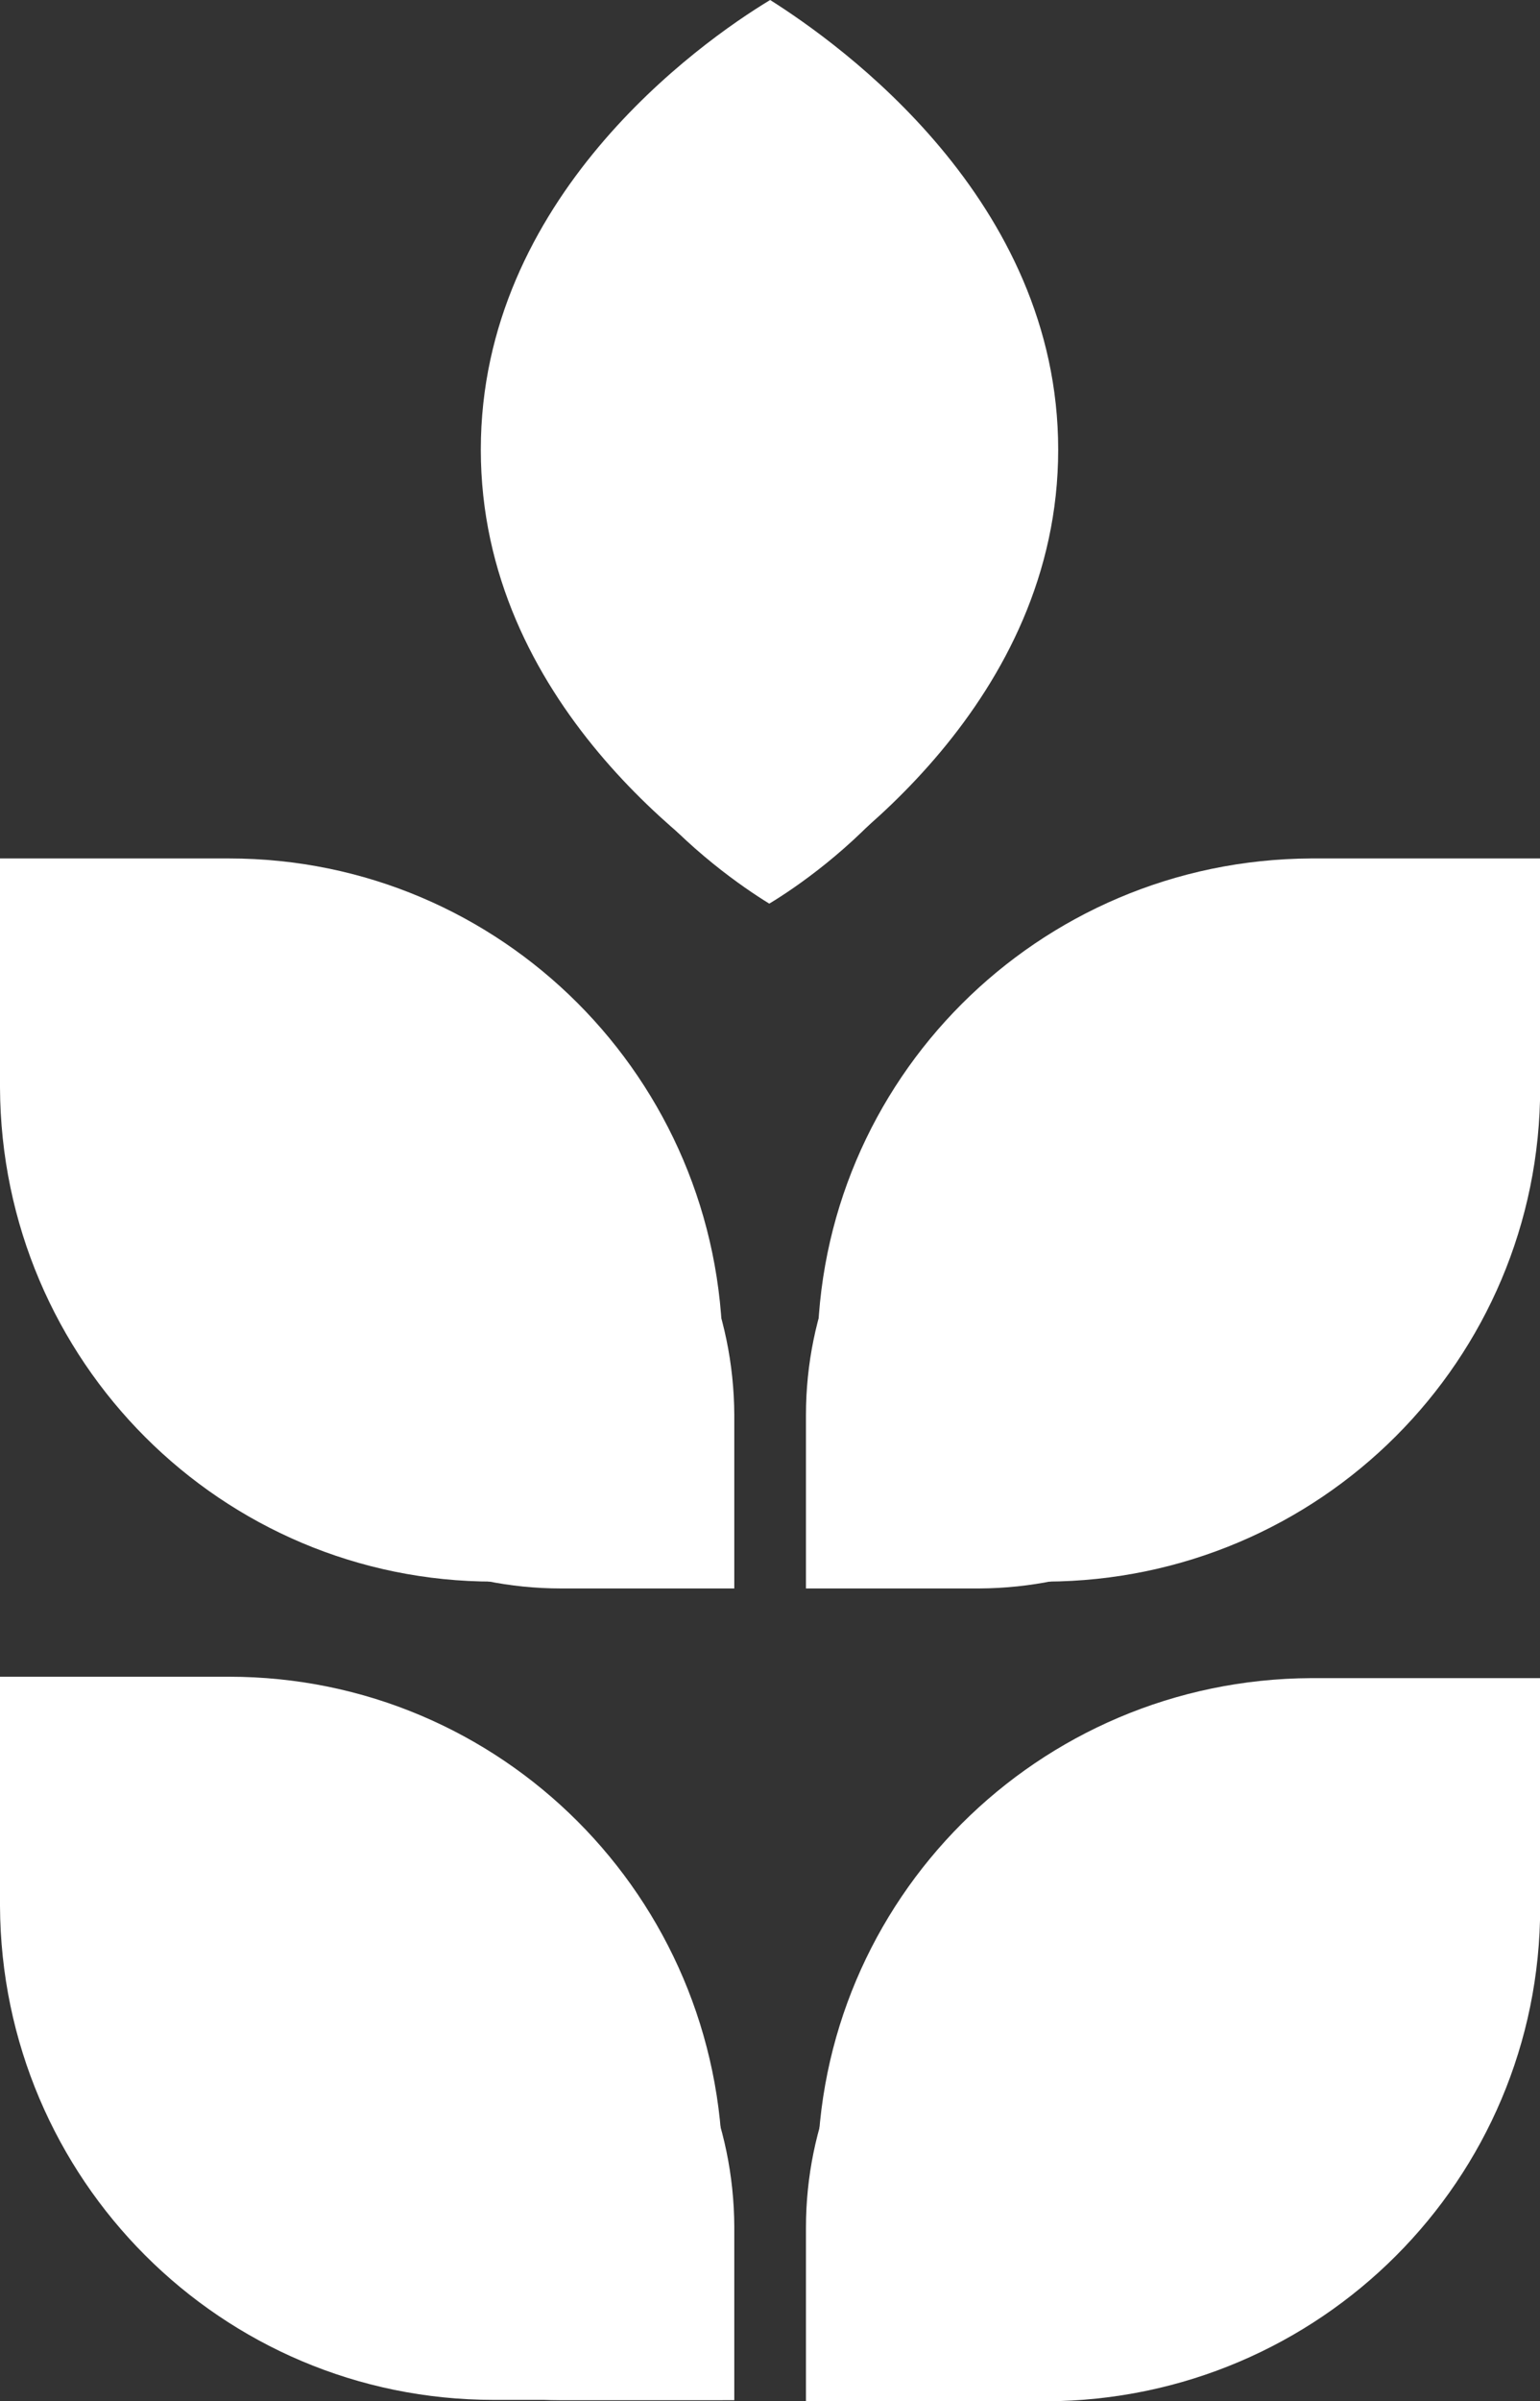
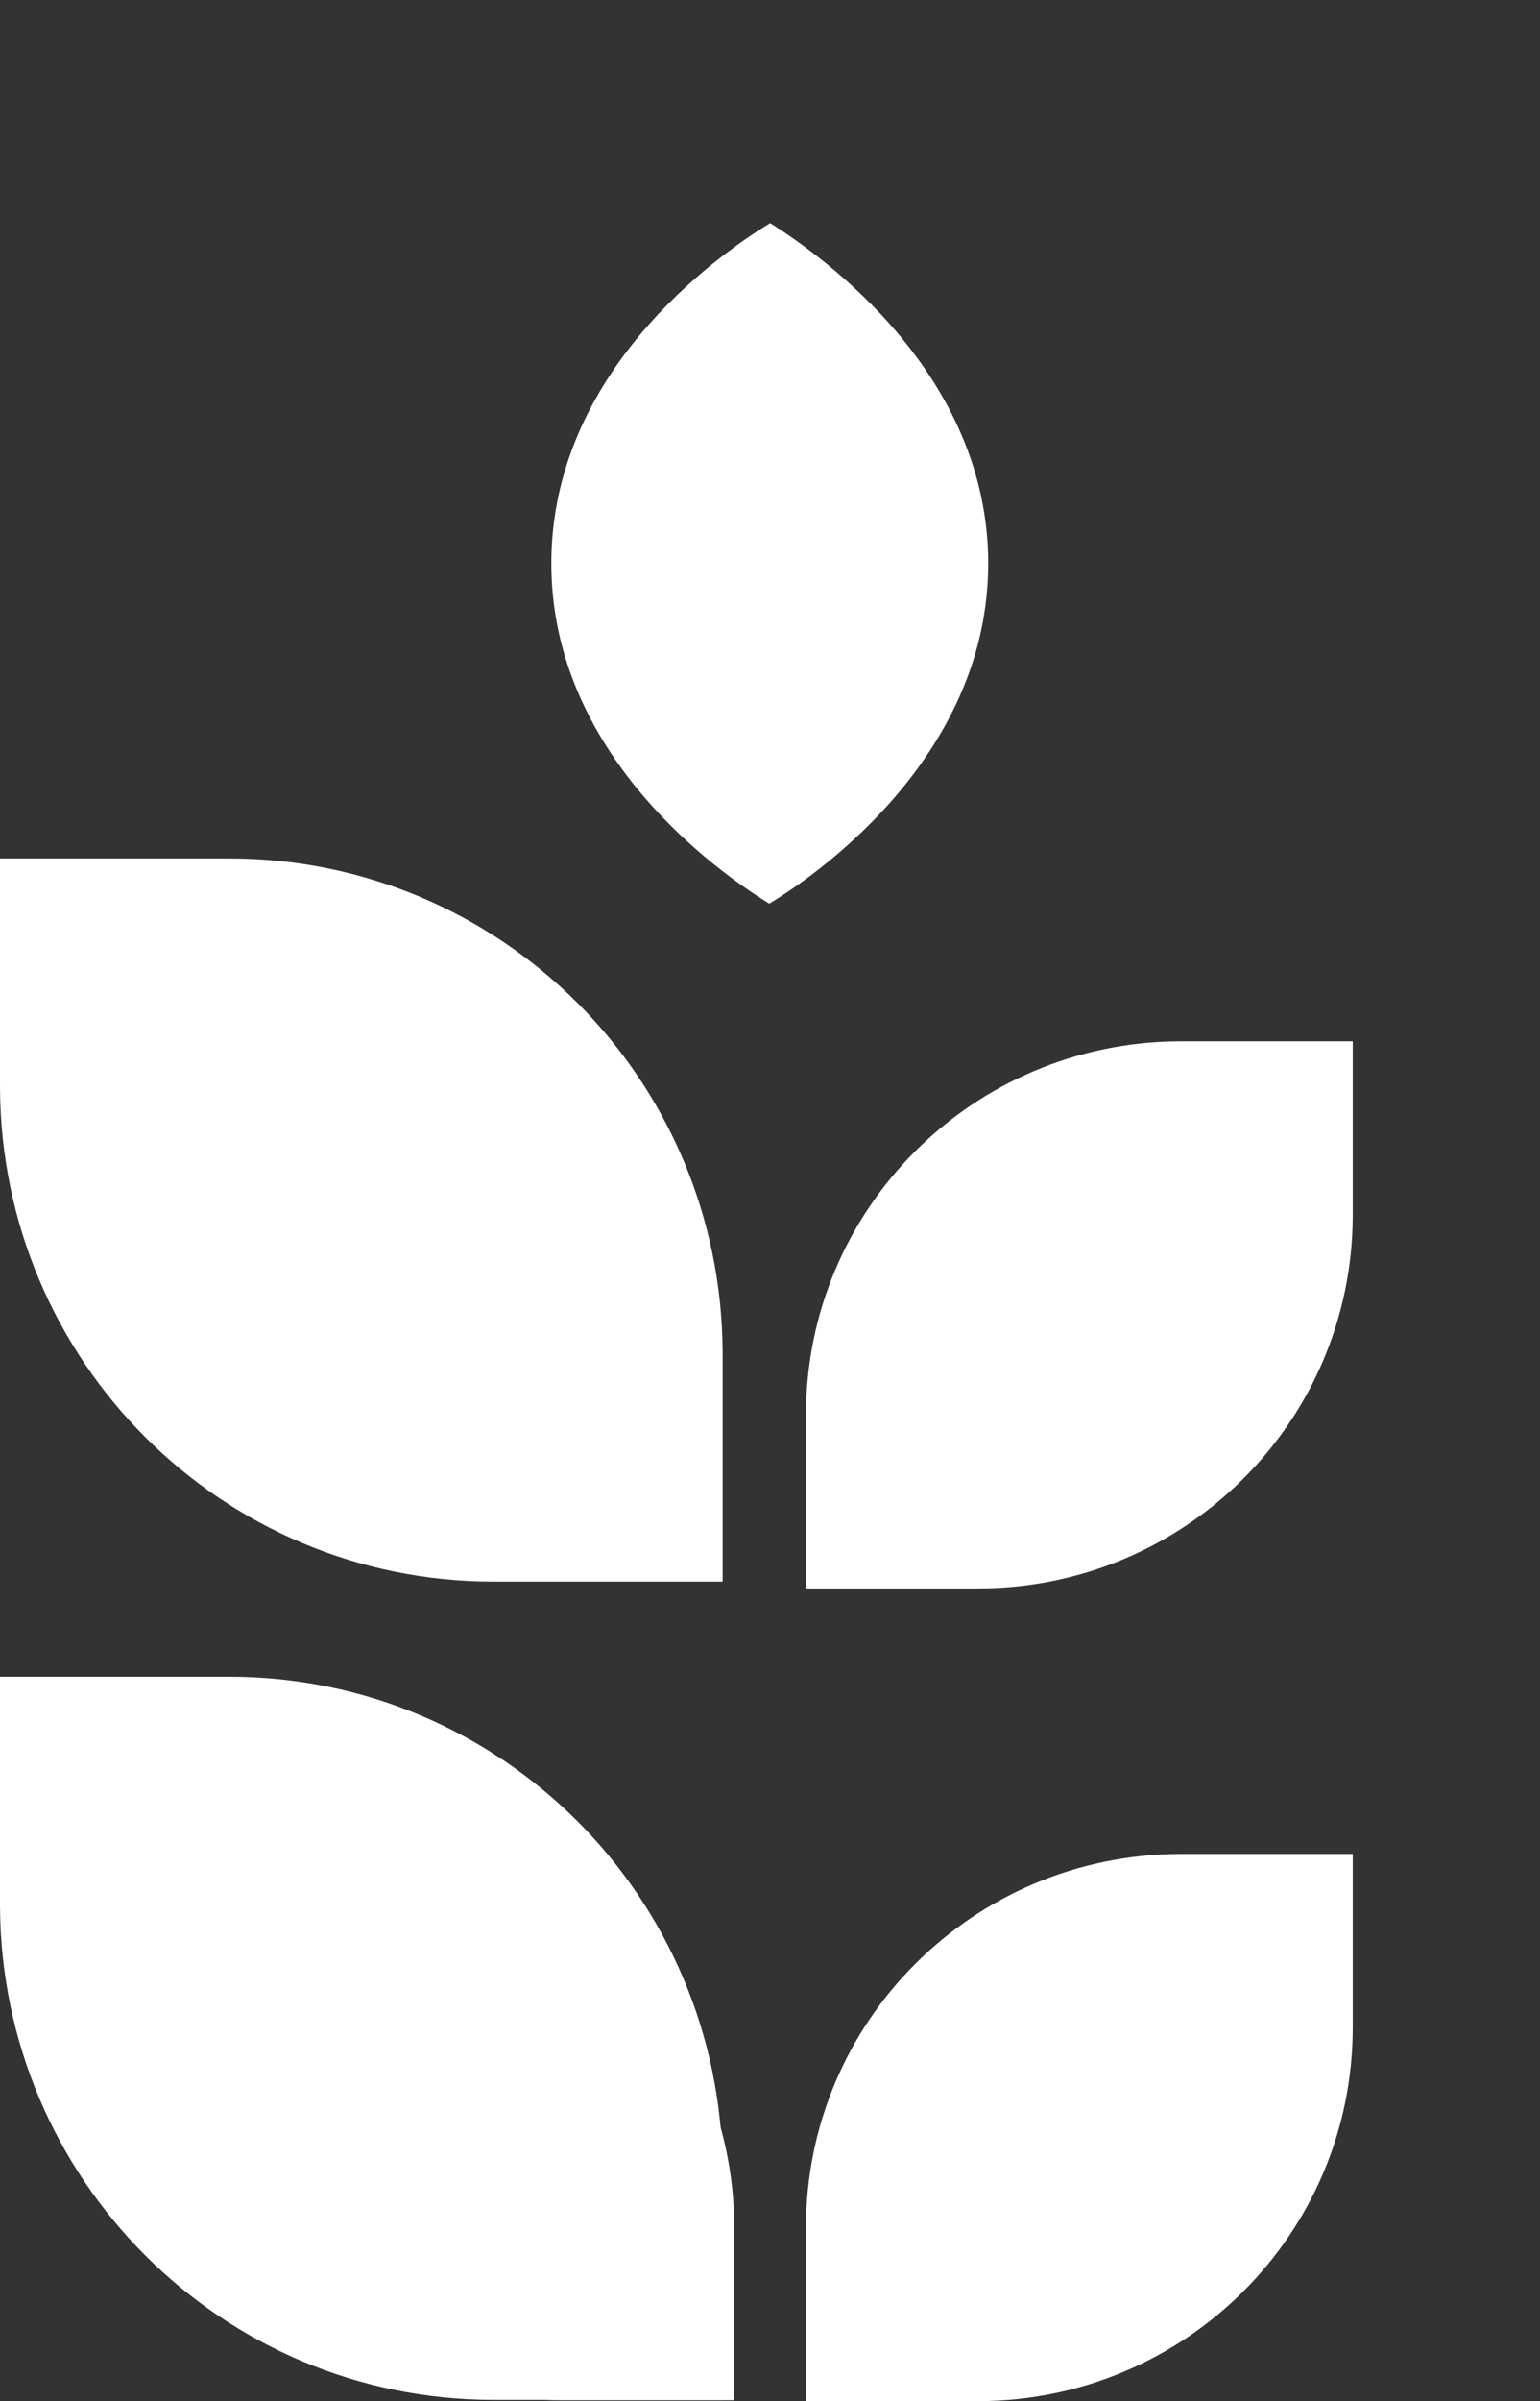
<svg xmlns="http://www.w3.org/2000/svg" width="43" height="67" viewBox="0 0 43 67" fill="none">
  <rect x="0" y="0" width="43" height="67" fill="#333333" stroke="none" />
  <path d="M20.144 66.963H13.784C6.188 66.963 0.034 60.81 0 53.179L0 46.785H6.394C13.991 46.785 20.144 52.938 20.178 60.57L20.178 66.963H20.144Z" fill="white" />
  <path d="M20.144 44.131H13.784C6.188 44.131 0.034 37.978 0 30.347L0 23.953H6.394C13.991 23.953 20.144 30.106 20.178 37.738L20.178 44.131H20.144Z" fill="white" />
-   <path d="M13.425 12.547C13.425 5.534 19.51 1.203 21.504 0C23.463 1.238 29.547 5.569 29.547 12.547C29.547 19.525 23.463 23.891 21.469 25.094C19.51 23.891 13.425 19.56 13.425 12.547Z" fill="white" />
-   <path d="M43.005 53.218C43.005 60.815 36.852 66.968 29.22 67.002H22.826L22.826 60.609C22.826 53.012 28.98 46.859 36.611 46.824H43.005V53.218Z" fill="white" />
-   <path d="M43.005 30.347C43.005 37.944 36.852 44.097 29.22 44.131H22.826L22.826 37.738C22.826 30.141 28.98 23.988 36.611 23.953L43.005 23.953V30.347Z" fill="white" />
  <path d="M20.477 66.971H15.665C9.917 66.971 5.262 62.315 5.236 56.541L5.236 51.703H10.073C15.822 51.703 20.477 56.359 20.503 62.133V66.971H20.477Z" fill="white" />
-   <path d="M20.477 44.322H15.665C9.917 44.322 5.262 39.667 5.236 33.892L5.236 29.055H10.073C15.822 29.055 20.477 33.71 20.503 39.485V44.322H20.477Z" fill="white" />
  <path d="M15.394 15.72C15.394 10.414 19.998 7.137 21.506 6.227C22.989 7.163 27.593 10.44 27.593 15.72C27.593 21 22.989 24.303 21.48 25.214C19.998 24.303 15.394 21.026 15.394 15.72Z" fill="white" />
  <path d="M37.772 56.568C37.772 62.316 33.116 66.972 27.342 66.998H22.504L22.504 62.16C22.504 56.412 27.16 51.757 32.934 51.73H37.772V56.568Z" fill="white" />
  <path d="M37.772 33.892C37.772 39.641 33.116 44.296 27.342 44.322H22.504L22.504 39.485C22.504 33.736 27.16 29.081 32.934 29.055L37.772 29.055V33.892Z" fill="white" />
</svg>